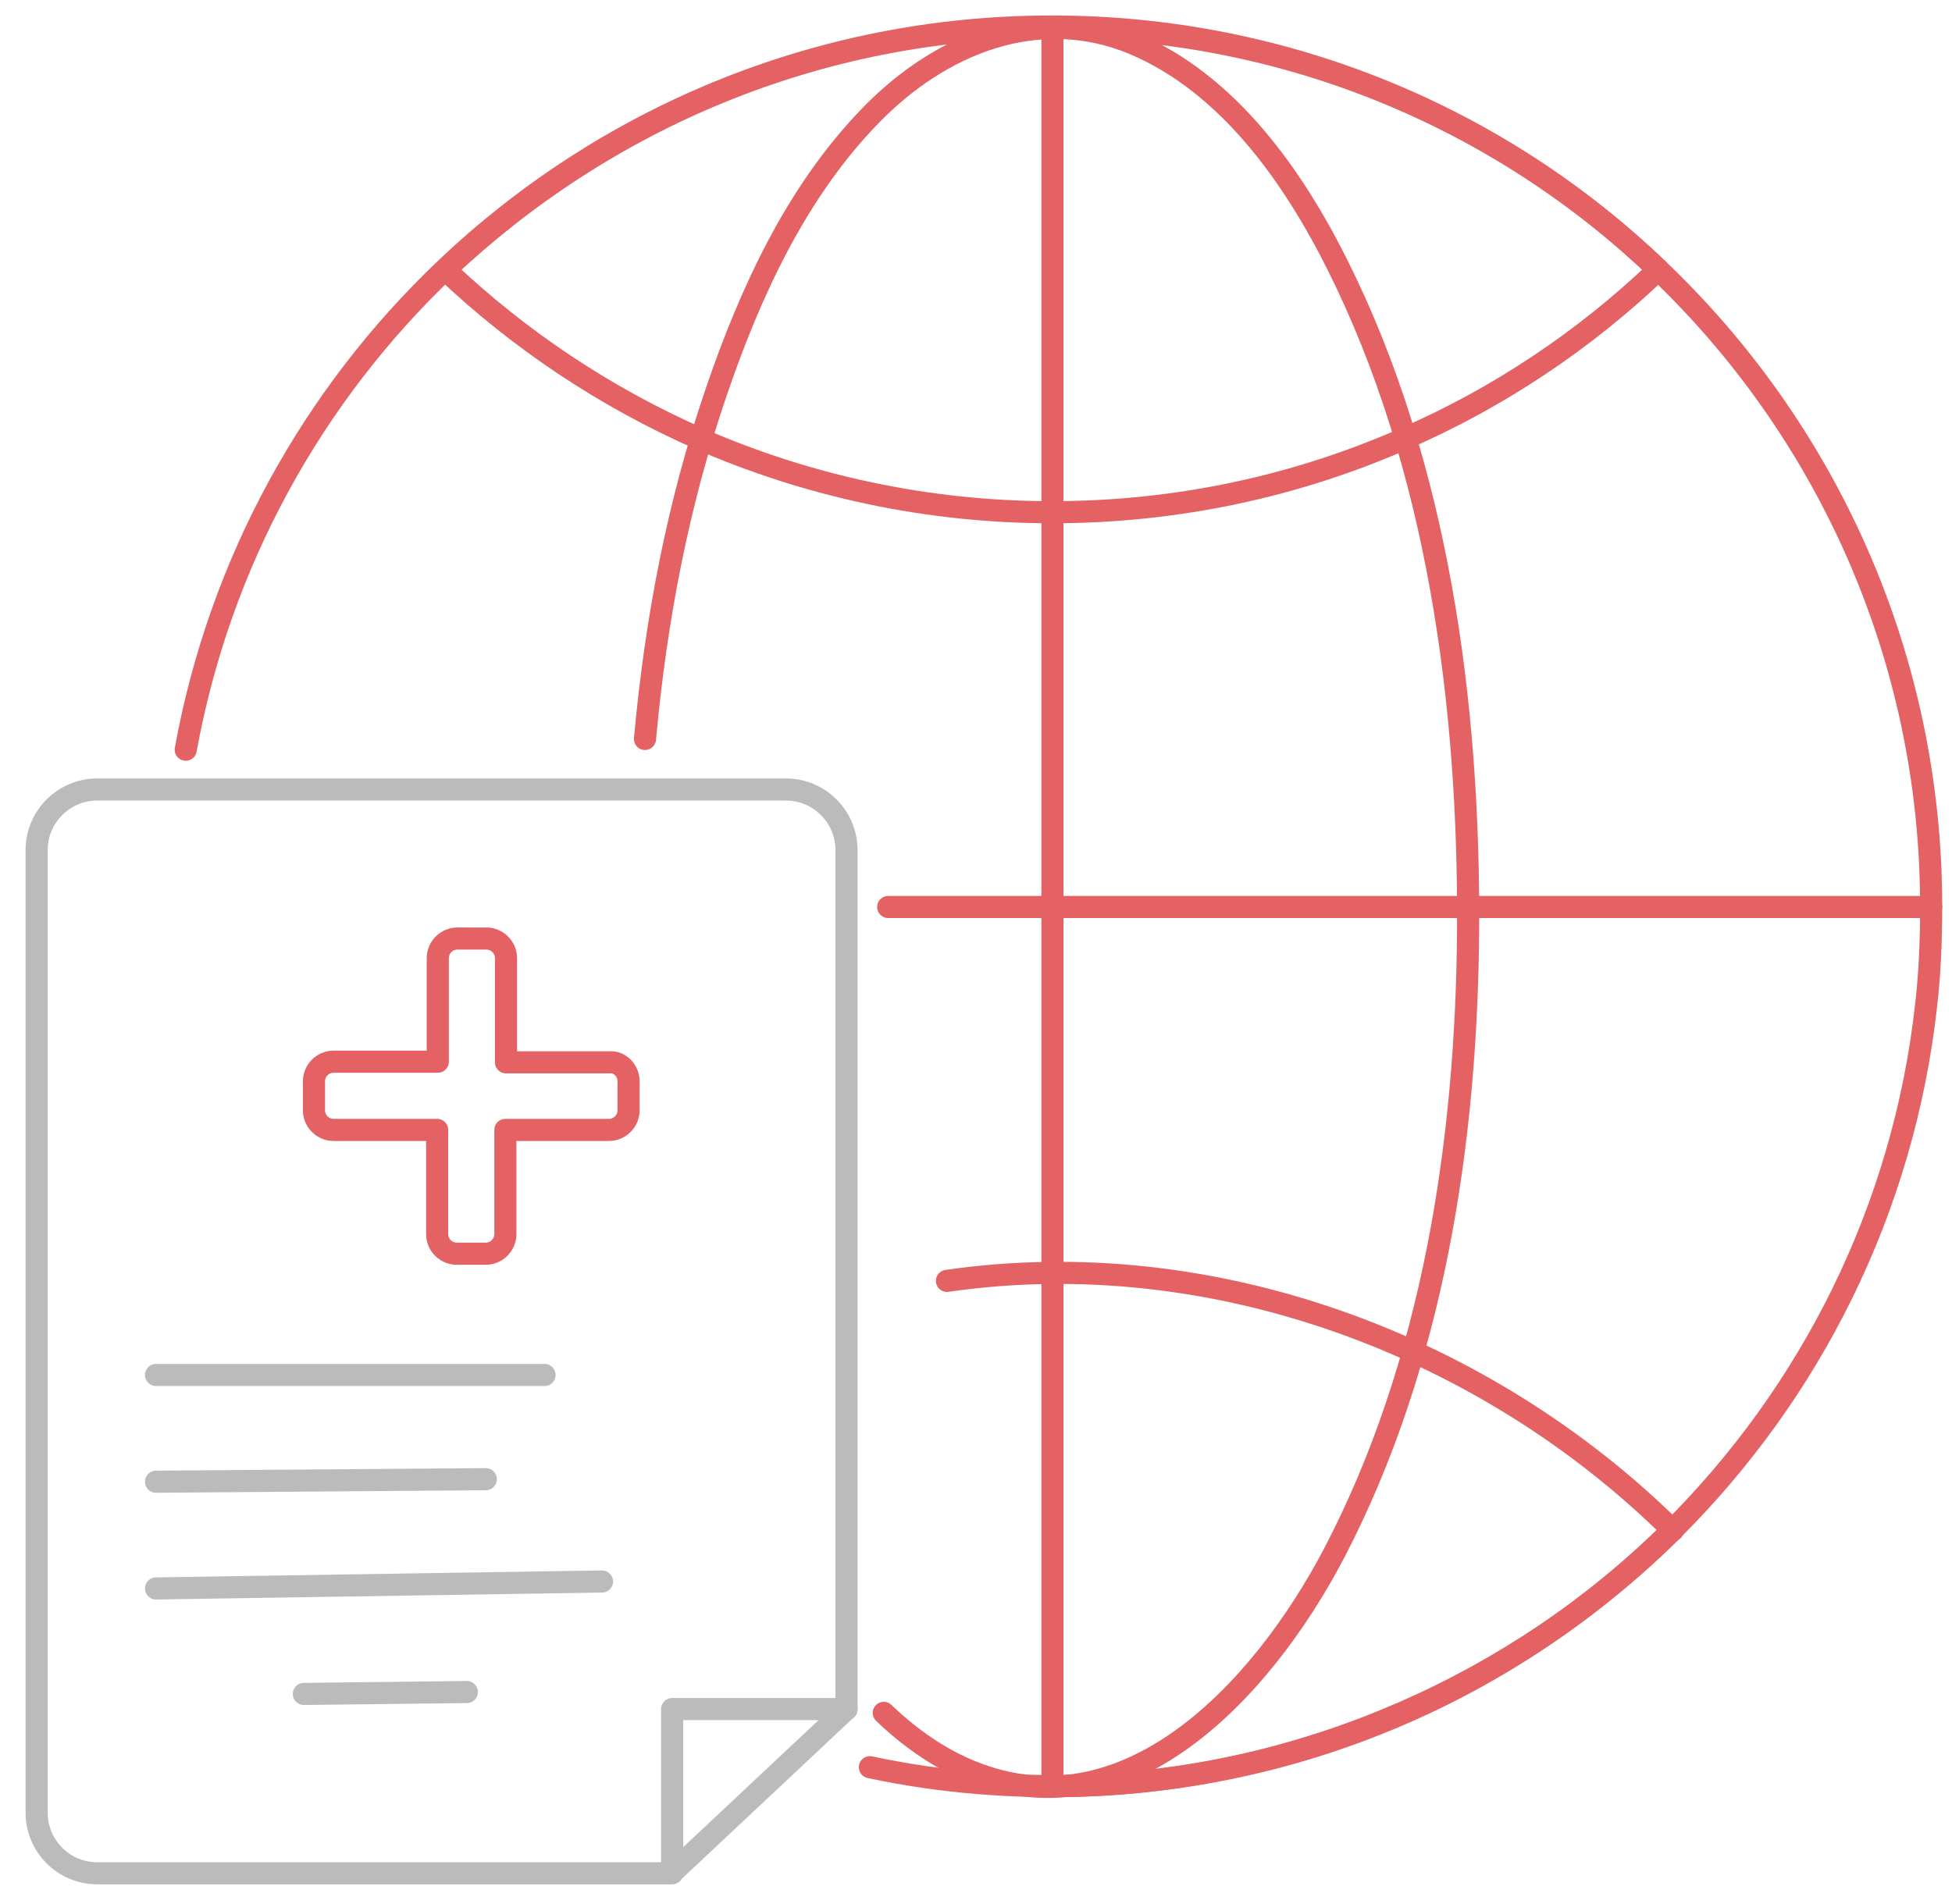
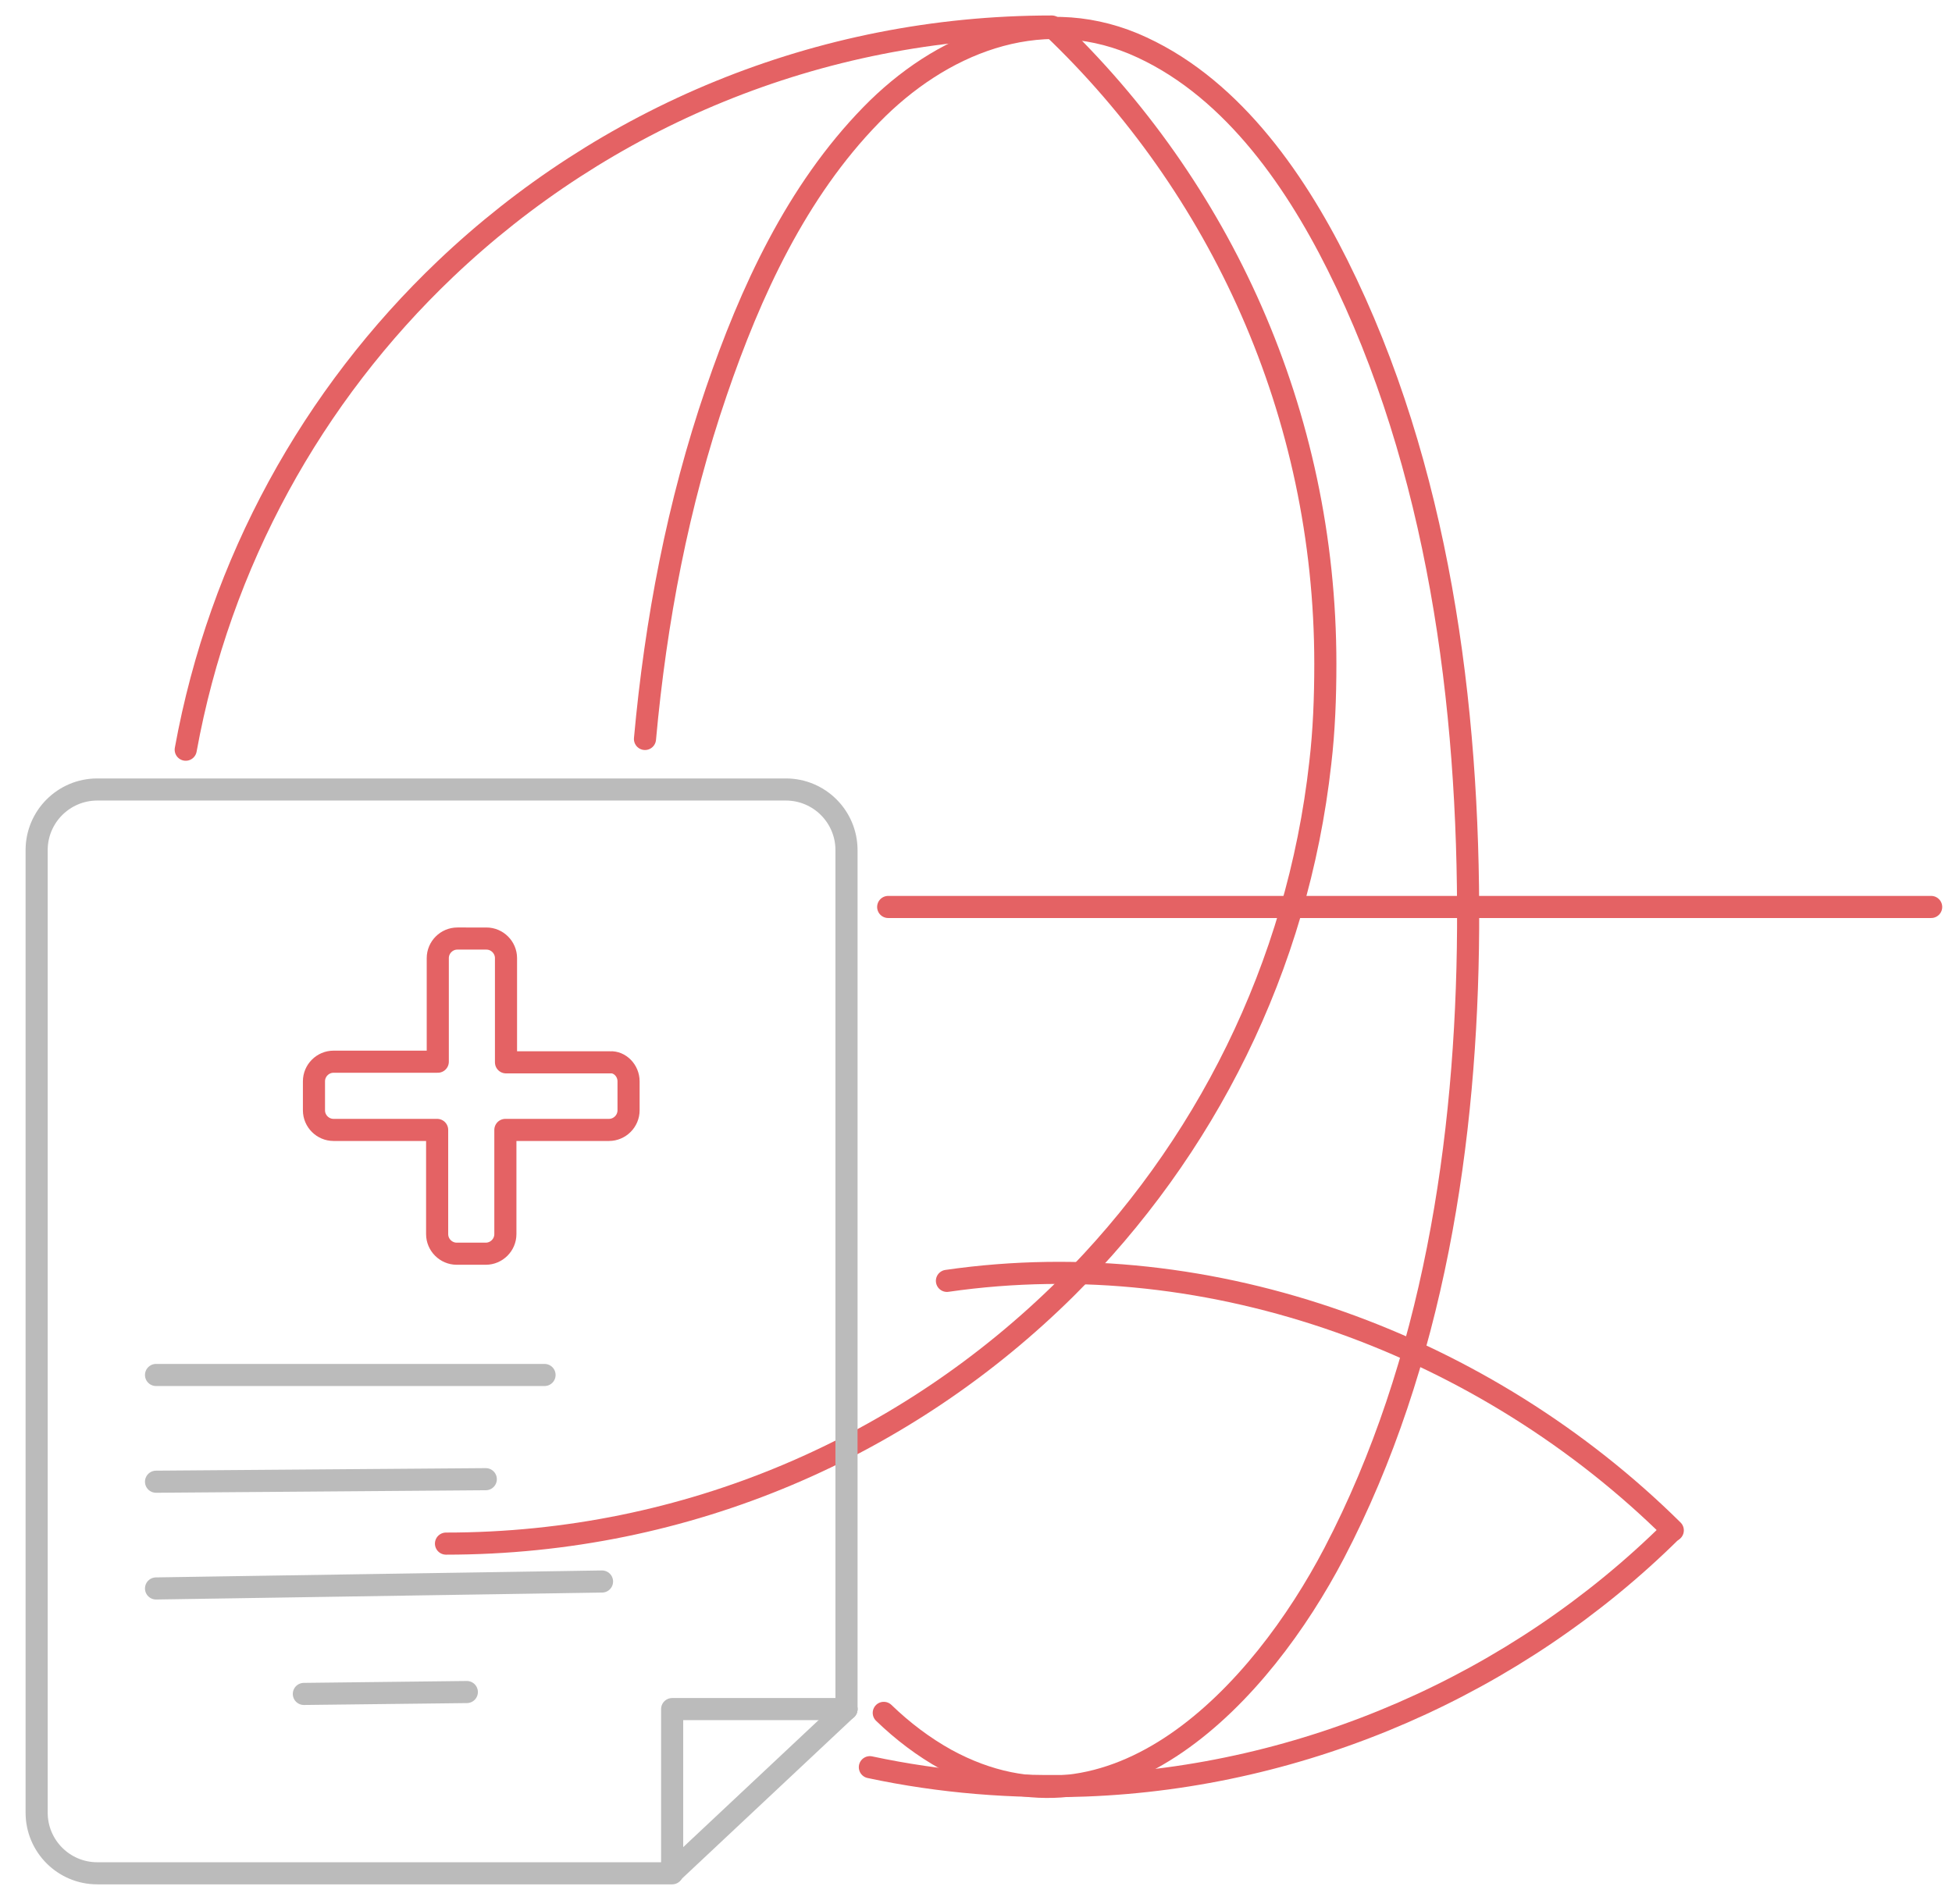
<svg xmlns="http://www.w3.org/2000/svg" version="1.1" id="图层_1" x="0px" y="0px" viewBox="0 0 309 301.5" style="enable-background:new 0 0 309 301.5;" xml:space="preserve">
  <style type="text/css">
	.st0{fill:none;stroke:#E46264;stroke-width:3.5;stroke-linecap:round;stroke-linejoin:round;stroke-miterlimit:10;}
	.st1{fill:none;stroke:#BBBBBB;stroke-width:3.5;stroke-linecap:round;stroke-linejoin:round;stroke-miterlimit:10;}
</style>
  <g>
    <g>
      <g>
        <path class="st0" d="M130.7,206.5" />
-         <path class="st0" d="M29.4,118.7C34.8,89,49.5,62.6,70.5,42.6c25-23.8,58.8-38.4,96-38.4s71.1,14.6,95.9,38.4     c26.6,25.3,43.3,61.2,43.3,100.9c0,5.3-0.2,10.6-0.8,15.7c-3.6,32.4-18.3,61.3-40.2,83.1c-25.2,25-59.8,40.5-98.2,40.5" />
-         <path class="st0" d="M166.5,4.3c37.3,0,71.1,14.6,96,38.4c-11.6,11.1-25.3,20.3-40.3,26.8c-17.1,7.5-35.9,11.6-55.7,11.6     s-38.7-4.2-55.7-11.6c-15-6.6-28.6-15.7-40.3-26.8C95.7,18.9,129.4,4.3,166.5,4.3z" />
+         <path class="st0" d="M29.4,118.7C34.8,89,49.5,62.6,70.5,42.6c25-23.8,58.8-38.4,96-38.4c26.6,25.3,43.3,61.2,43.3,100.9c0,5.3-0.2,10.6-0.8,15.7c-3.6,32.4-18.3,61.3-40.2,83.1c-25.2,25-59.8,40.5-98.2,40.5" />
        <path class="st0" d="M264.7,242.3c-24.6,24.4-58.2,39.1-92.9,40.4c-11.4,0.4-22.9-0.5-34.1-2.9" />
        <path class="st0" d="M149.9,202.8c42.2-6.1,85.4,10.3,114.9,39.5" />
        <path class="st0" d="M130.7,206.5" />
        <path class="st0" d="M102.1,117c1.7-18.7,5.2-37.2,11.3-55c5.4-15.8,12.7-31.7,24.5-43.8C148.8,7,164.2,0.6,179.4,6.9     c15,6.3,25.3,21,32.3,35c16,32,20.9,69.7,20.7,105.1c-0.2,33.6-5.5,68.8-21.2,98.9c-11.5,22-34.6,47.3-61.4,32.7     c-3.6-2-6.9-4.5-9.9-7.4" />
      </g>
      <polyline class="st0" points="140.6,143.6 271.3,143.6 305.7,143.6   " />
      <path class="st0" d="M101.4,162.5" />
    </g>
-     <polyline class="st0" points="166.6,282.8 166.6,201.8 166.6,143.6 166.6,81 166.6,4.3  " />
    <g>
      <line class="st1" x1="24.7" y1="217.7" x2="86.2" y2="217.7" />
      <line class="st1" x1="76.9" y1="234.2" x2="24.7" y2="234.6" />
      <line class="st1" x1="24.7" y1="251.5" x2="95.3" y2="250.4" />
      <line class="st1" x1="48.1" y1="268.2" x2="73.9" y2="267.9" />
      <path class="st0" d="M99.5,171.2v4.6c0,1.7-1.4,3.1-3.1,3.1H80v16.5c0,1.7-1.4,3.1-3.1,3.1h-4.6c-1.7,0-3.1-1.4-3.1-3.1v-16.5    H52.8c-1.7,0-3.1-1.4-3.1-3.1v-4.6c0-1.7,1.4-3.1,3.1-3.1h16.5v-16.4c0-1.7,1.4-3.1,3.1-3.1H77c1.7,0,3.1,1.4,3.1,3.1v16.5h16.5    C98.1,168.1,99.5,169.5,99.5,171.2z" />
      <g>
        <path class="st1" d="M134,270.6v-136c0-5.3-4.3-9.6-9.6-9.6h-109c-5.3,0-9.6,4.3-9.6,9.6V287c0,5.3,4.3,9.6,9.6,9.6h91" />
        <line class="st1" x1="106.4" y1="296.5" x2="134" y2="270.6" />
        <polyline class="st1" points="106.4,296.5 106.4,270.6 134,270.6    " />
      </g>
    </g>
    <path class="st0" d="M102,118" />
  </g>
</svg>